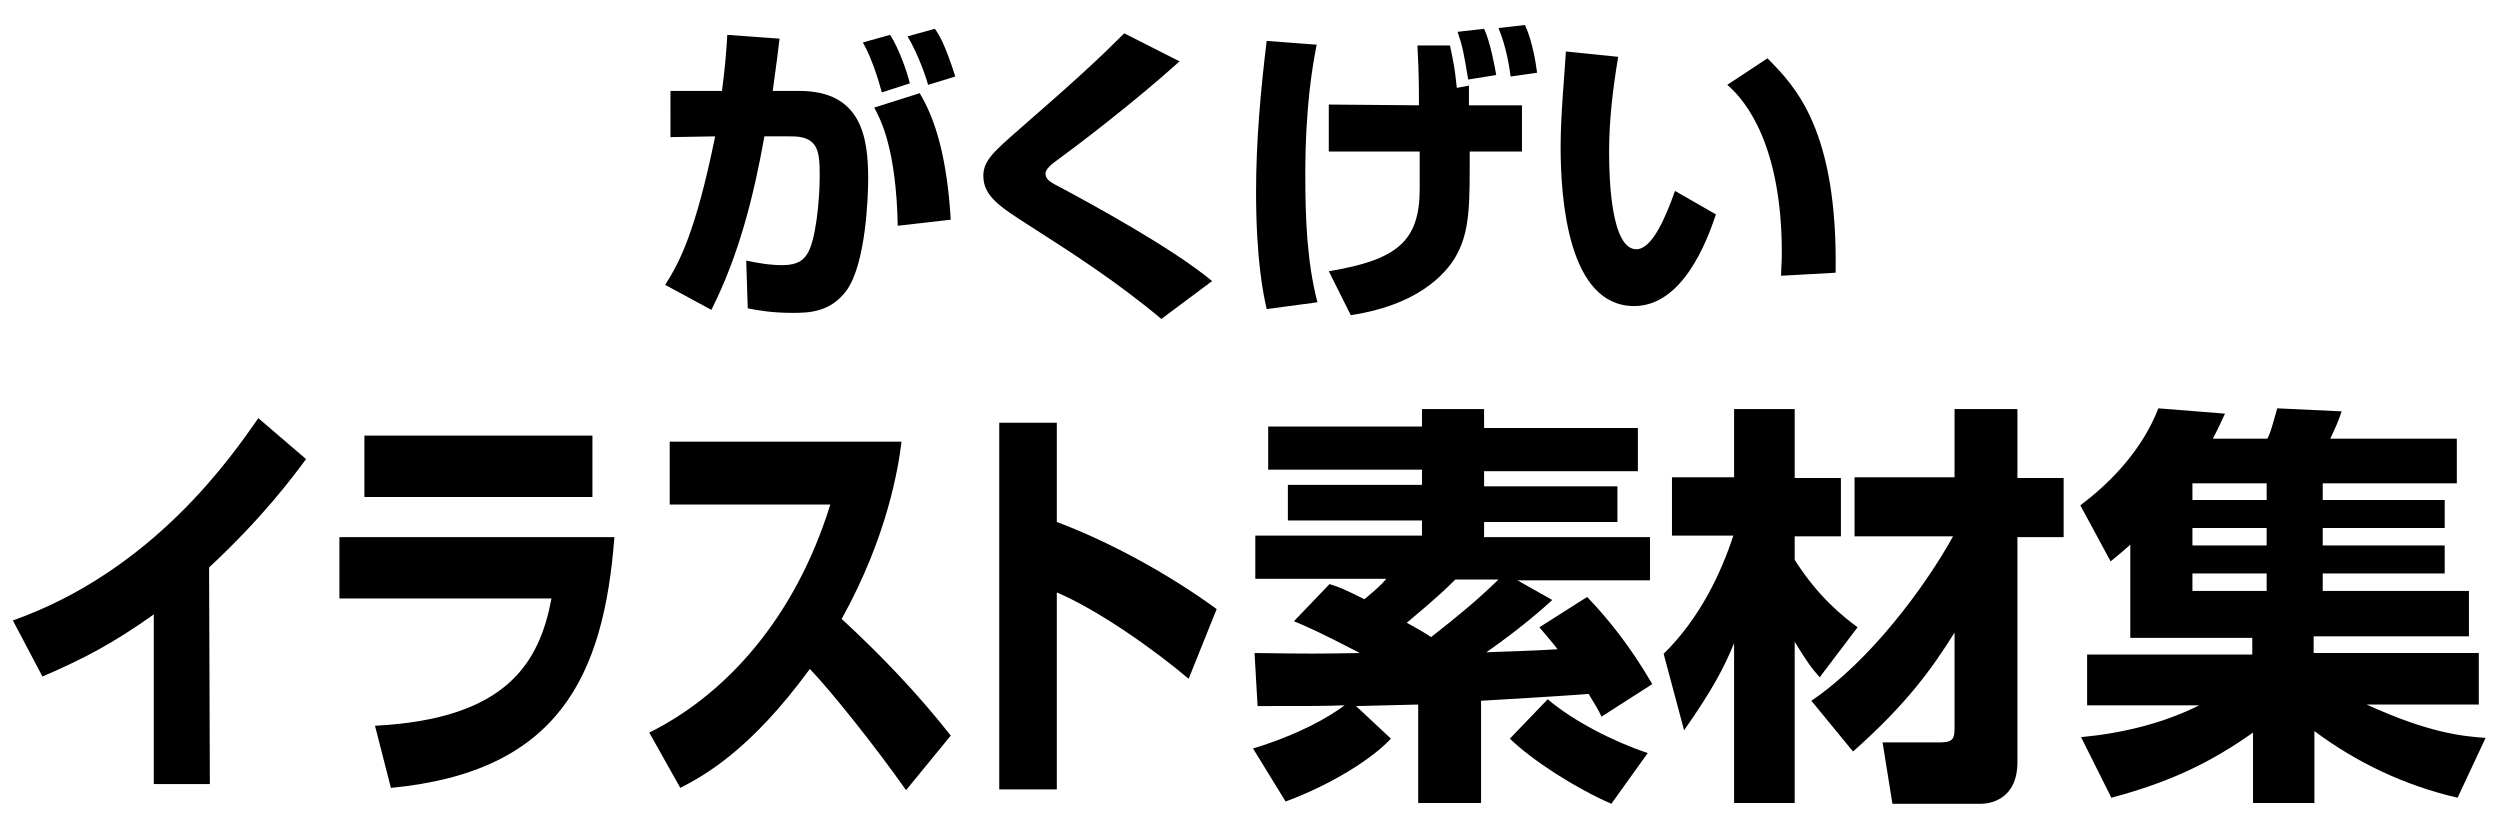
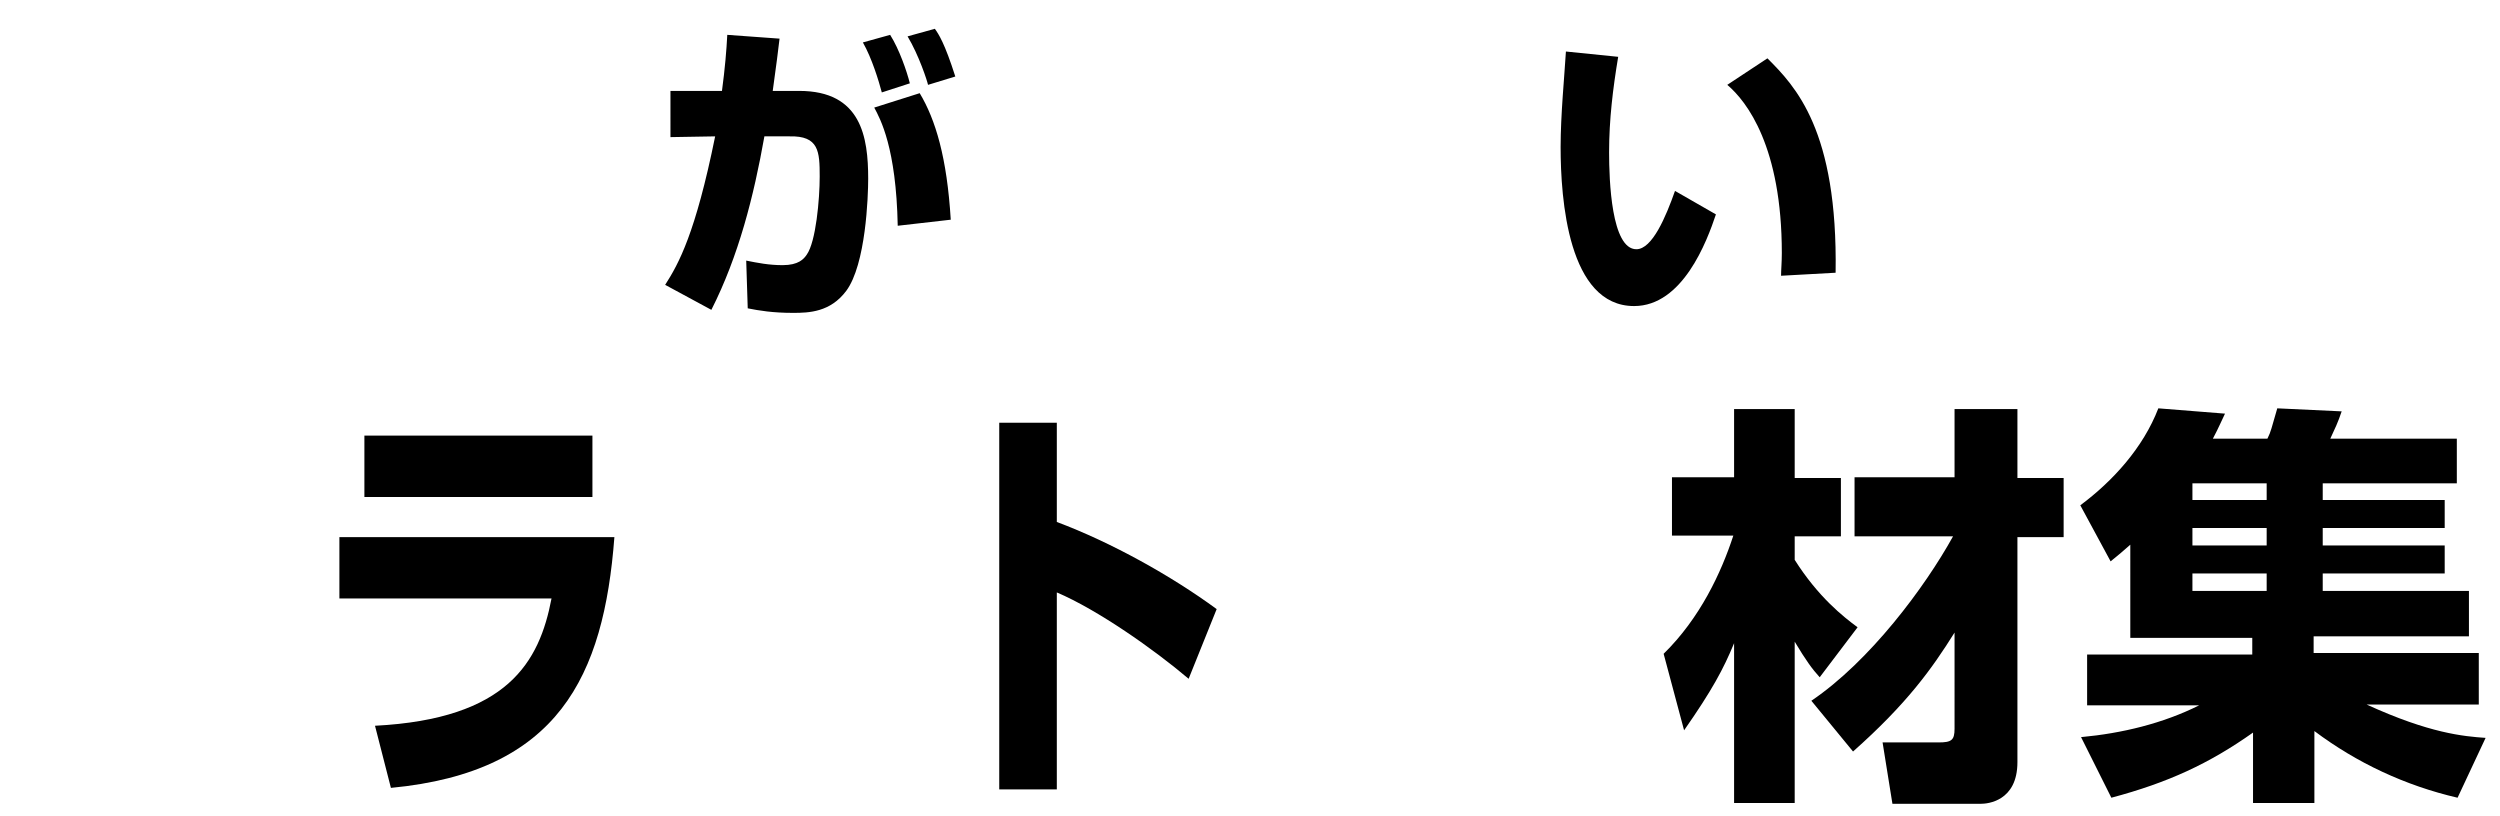
<svg xmlns="http://www.w3.org/2000/svg" version="1.1" id="レイヤー_1" x="0px" y="0px" viewBox="0 0 330 107.7" style="enable-background:new 0 0 330 107.7;" xml:space="preserve">
  <g>
    <path d="M102.9,5.1c-0.2,1.6-0.4,3.4-0.9,6.9h3.5c8.2,0,9.1,6.1,9.1,11.6c0,2.3-0.3,11.3-2.9,14.8c-2.1,2.8-4.9,2.9-7,2.9   c-2.7,0-4.5-0.3-6-0.6l-0.2-6.3c1.5,0.3,3,0.6,4.8,0.6c2.1,0,2.8-0.8,3.2-1.4c1.2-1.7,1.7-7.3,1.7-10.3c0-3.3-0.1-5.4-4-5.3h-3.3   c-1.4,7.9-3.4,15.8-7,22.9l-6.1-3.3c1.8-2.8,4-6.8,6.6-19.6l-5.9,0.1V12h6.8c0.4-3,0.6-5.4,0.7-7.4L102.9,5.1z M116.4,12.2   c-0.4-1.5-1.3-4.5-2.5-6.6l3.6-1c1.2,1.9,2.2,4.8,2.6,6.4L116.4,12.2z M118.5,29.8c-0.2-10.3-2.3-14.1-3.1-15.6l6-1.9   c2.1,3.5,3.6,8.5,4.1,16.7L118.5,29.8z M122.5,11.2c-0.1-0.5-1.2-3.9-2.7-6.4l3.6-1c0.5,0.7,1.3,1.9,2.7,6.3L122.5,11.2z" />
-     <path d="M153.3,42.1c-6.1-5.1-12.1-8.9-17.4-12.3c-3.9-2.5-6.1-3.9-6.1-6.6c0-2,1.4-3.2,4.7-6.1c7.7-6.7,10.7-9.5,13.9-12.7   l7.3,3.7c-6.1,5.5-13.5,11.1-16.1,13c-0.7,0.5-1.6,1.2-1.6,1.8c0,0.8,0.7,1.2,2.1,1.9c3.9,2.1,14.6,7.9,19.9,12.3L153.3,42.1z" />
-     <path d="M173.8,5.9c-0.5,2.6-1.5,7.9-1.5,17.2c0,5.6,0.2,11.4,1.6,16.8l-6.7,0.9c-0.4-1.8-1.4-6.3-1.4-15.5   c0-6.6,0.6-13.3,1.4-19.9L173.8,5.9z M187.3,13.9c0-2.2,0-4.2-0.2-7.9h4.3c0.5,2.5,0.6,2.7,0.9,5.6l1.6-0.3v2.6h7V20H194   c0,6.5,0.1,10.3-1.7,13.6c-0.8,1.5-4,6.5-14,8l-2.9-5.8c9.1-1.5,12-4,12-10.9V20h-12v-6.2L187.3,13.9L187.3,13.9z M193.8,10.5   c-0.6-3.6-0.7-4.2-1.4-6.3l3.5-0.4c0.8,1.7,1.4,4.9,1.6,6.1L193.8,10.5z M199.4,10.1c-0.1-0.8-0.5-3.8-1.6-6.4l3.5-0.4   c1,2.2,1.4,4.9,1.6,6.3L199.4,10.1z" />
    <path d="M213.6,7.5c-0.7,4.2-1.2,8.3-1.2,12.6c0,3.7,0.3,12.8,3.6,12.8c2.1,0,3.9-4.3,5.1-7.7l5.4,3.1c-1.2,3.6-4.4,12.1-10.8,12.1   c-8.7,0-9.7-14.1-9.7-21c0-4.2,0.5-9.3,0.7-12.6L213.6,7.5z M235.1,36.4c0-0.8,0.1-1.7,0.1-3c0-14-4.6-20-7.2-22.2l5.3-3.5   c3.7,3.7,9.3,9.5,9,28.3L235.1,36.4z" />
  </g>
  <g>
-     <path d="M27.7,103.5h-7.4V81.1c-5.2,3.7-9.1,5.8-14.7,8.2l-3.9-7.4c18.6-6.6,28.9-21.7,32.4-26.7l6.3,5.4   c-1.7,2.3-5.7,7.7-12.8,14.3L27.7,103.5L27.7,103.5z" />
    <path d="M81.1,70.9c-1.4,18.4-7.4,31-29.5,33.1l-2.1-8.2C67,94.9,71.2,87.4,72.8,79h-28v-8.1H81.1z M78.2,57.5v8.1H48.1v-8.1H78.2z   " />
-     <path d="M85.7,96.7c9.9-4.9,19.2-14.9,23.9-30.1H88.4v-8.3H119c-0.4,3.3-1.8,12.4-7.9,23.4c5.1,4.7,10,9.8,14.4,15.4l-5.9,7.2   c-4-5.7-10-13.2-12.7-16c-7.9,10.8-14,14.1-17.1,15.7L85.7,96.7z" />
    <path d="M139.5,55.8v13.1c7.2,2.7,15.1,7.1,21.1,11.5l-3.7,9.2c-4.6-3.9-12-9.1-17.4-11.4v26h-7.6V55.8H139.5z" />
-     <path d="M204.9,79.2c-1.3,1.2-4.4,3.9-8.7,6.9c2.7-0.1,6.3-0.2,9.4-0.4c-0.6-0.8-0.9-1.1-2.4-2.9l6.3-4c2.7,2.8,5.7,6.5,8.6,11.5   l-6.7,4.3c-0.4-0.9-0.8-1.5-1.7-3c-7,0.5-7.7,0.5-14.2,0.9V106h-8.3V93l-8.2,0.2l4.6,4.3c-2.4,2.6-7.7,6-13.9,8.3l-4.3-7   c5.9-1.8,9.8-4,12.1-5.7c-2.8,0.1-3.9,0.1-11.5,0.1l-0.4-7c7.6,0.1,8,0.1,13.9,0c-5.2-2.7-6.8-3.4-8.7-4.2l4.7-4.9   c1.3,0.4,2,0.7,4.6,2c1.8-1.5,2.2-1.9,2.9-2.7h-17.3v-5.7h22v-2H170V64h17.7v-2h-20.3v-5.7h20.3V54h8.2v2.5h20.3v5.7h-20.3v2h17.6   v4.7h-17.6v2h21.9v5.7h-17.5L204.9,79.2z M192.1,76.5c-0.9,0.9-2.2,2.2-6.4,5.7c1.6,0.9,2.5,1.4,3.2,1.9c3.3-2.6,5.8-4.6,8.9-7.6   H192.1z M212.7,106.1c-4.8-2.1-10.4-5.7-13.4-8.6l5-5.2c3.4,2.9,8.7,5.6,13.2,7.1L212.7,106.1z" />
    <path d="M219.6,86.3c4.8-4.7,7.6-10.7,9.2-15.6h-8.1V63h8.2v-9h8v9.1h6.1v7.7h-6.1v3.1c3.1,4.9,6.4,7.5,8.3,8.9l-5,6.6   c-1-1.1-1.8-2.2-3.3-4.7V106h-8V84.9c-1.4,3.4-2.9,6.2-6.6,11.5L219.6,86.3z M239.1,92.5c7.7-5.2,15-15,18.7-21.7h-13V63H258v-9   h8.3v9.1h6.1v7.8h-6.1v29.7c0,5.2-4,5.5-4.8,5.5h-11.7l-1.3-8.1h7.4c1.7,0,2.1-0.3,2.1-1.8V83.5c-3,4.8-6.3,9.4-13.4,15.7   L239.1,92.5z" />
    <path d="M324.4,105.3c-6.9-1.6-13.3-4.6-18.9-8.8v9.5h-8.1v-9.3c-5.8,4.1-11.2,6.6-18.7,8.6l-4-8c5.4-0.5,10.8-1.8,15.6-4.2h-14.8   v-6.7h21.8v-2.2h-16.1V71.9c-1,0.9-1.5,1.3-2.6,2.2l-4-7.4c4.3-3.2,8.3-7.6,10.3-12.8l8.8,0.7c-0.4,0.8-0.8,1.8-1.6,3.3h7.2   c0.5-1,0.5-1.3,1.3-4l8.5,0.4c-0.5,1.5-0.9,2.3-1.5,3.6h16.7v5.9h-17.7V66h16.1v3.7h-16.1V72h16.1v3.7h-16.1V78h19.3v6h-20.5v2.2   h21.8V93h-14.8c8.3,3.8,12.8,4.2,15.7,4.4L324.4,105.3z M289.4,63.8V66h9.8v-2.2H289.4z M289.4,69.7V72h9.8v-2.3H289.4z    M289.4,75.7V78h9.8v-2.3H289.4z" />
  </g>
</svg>